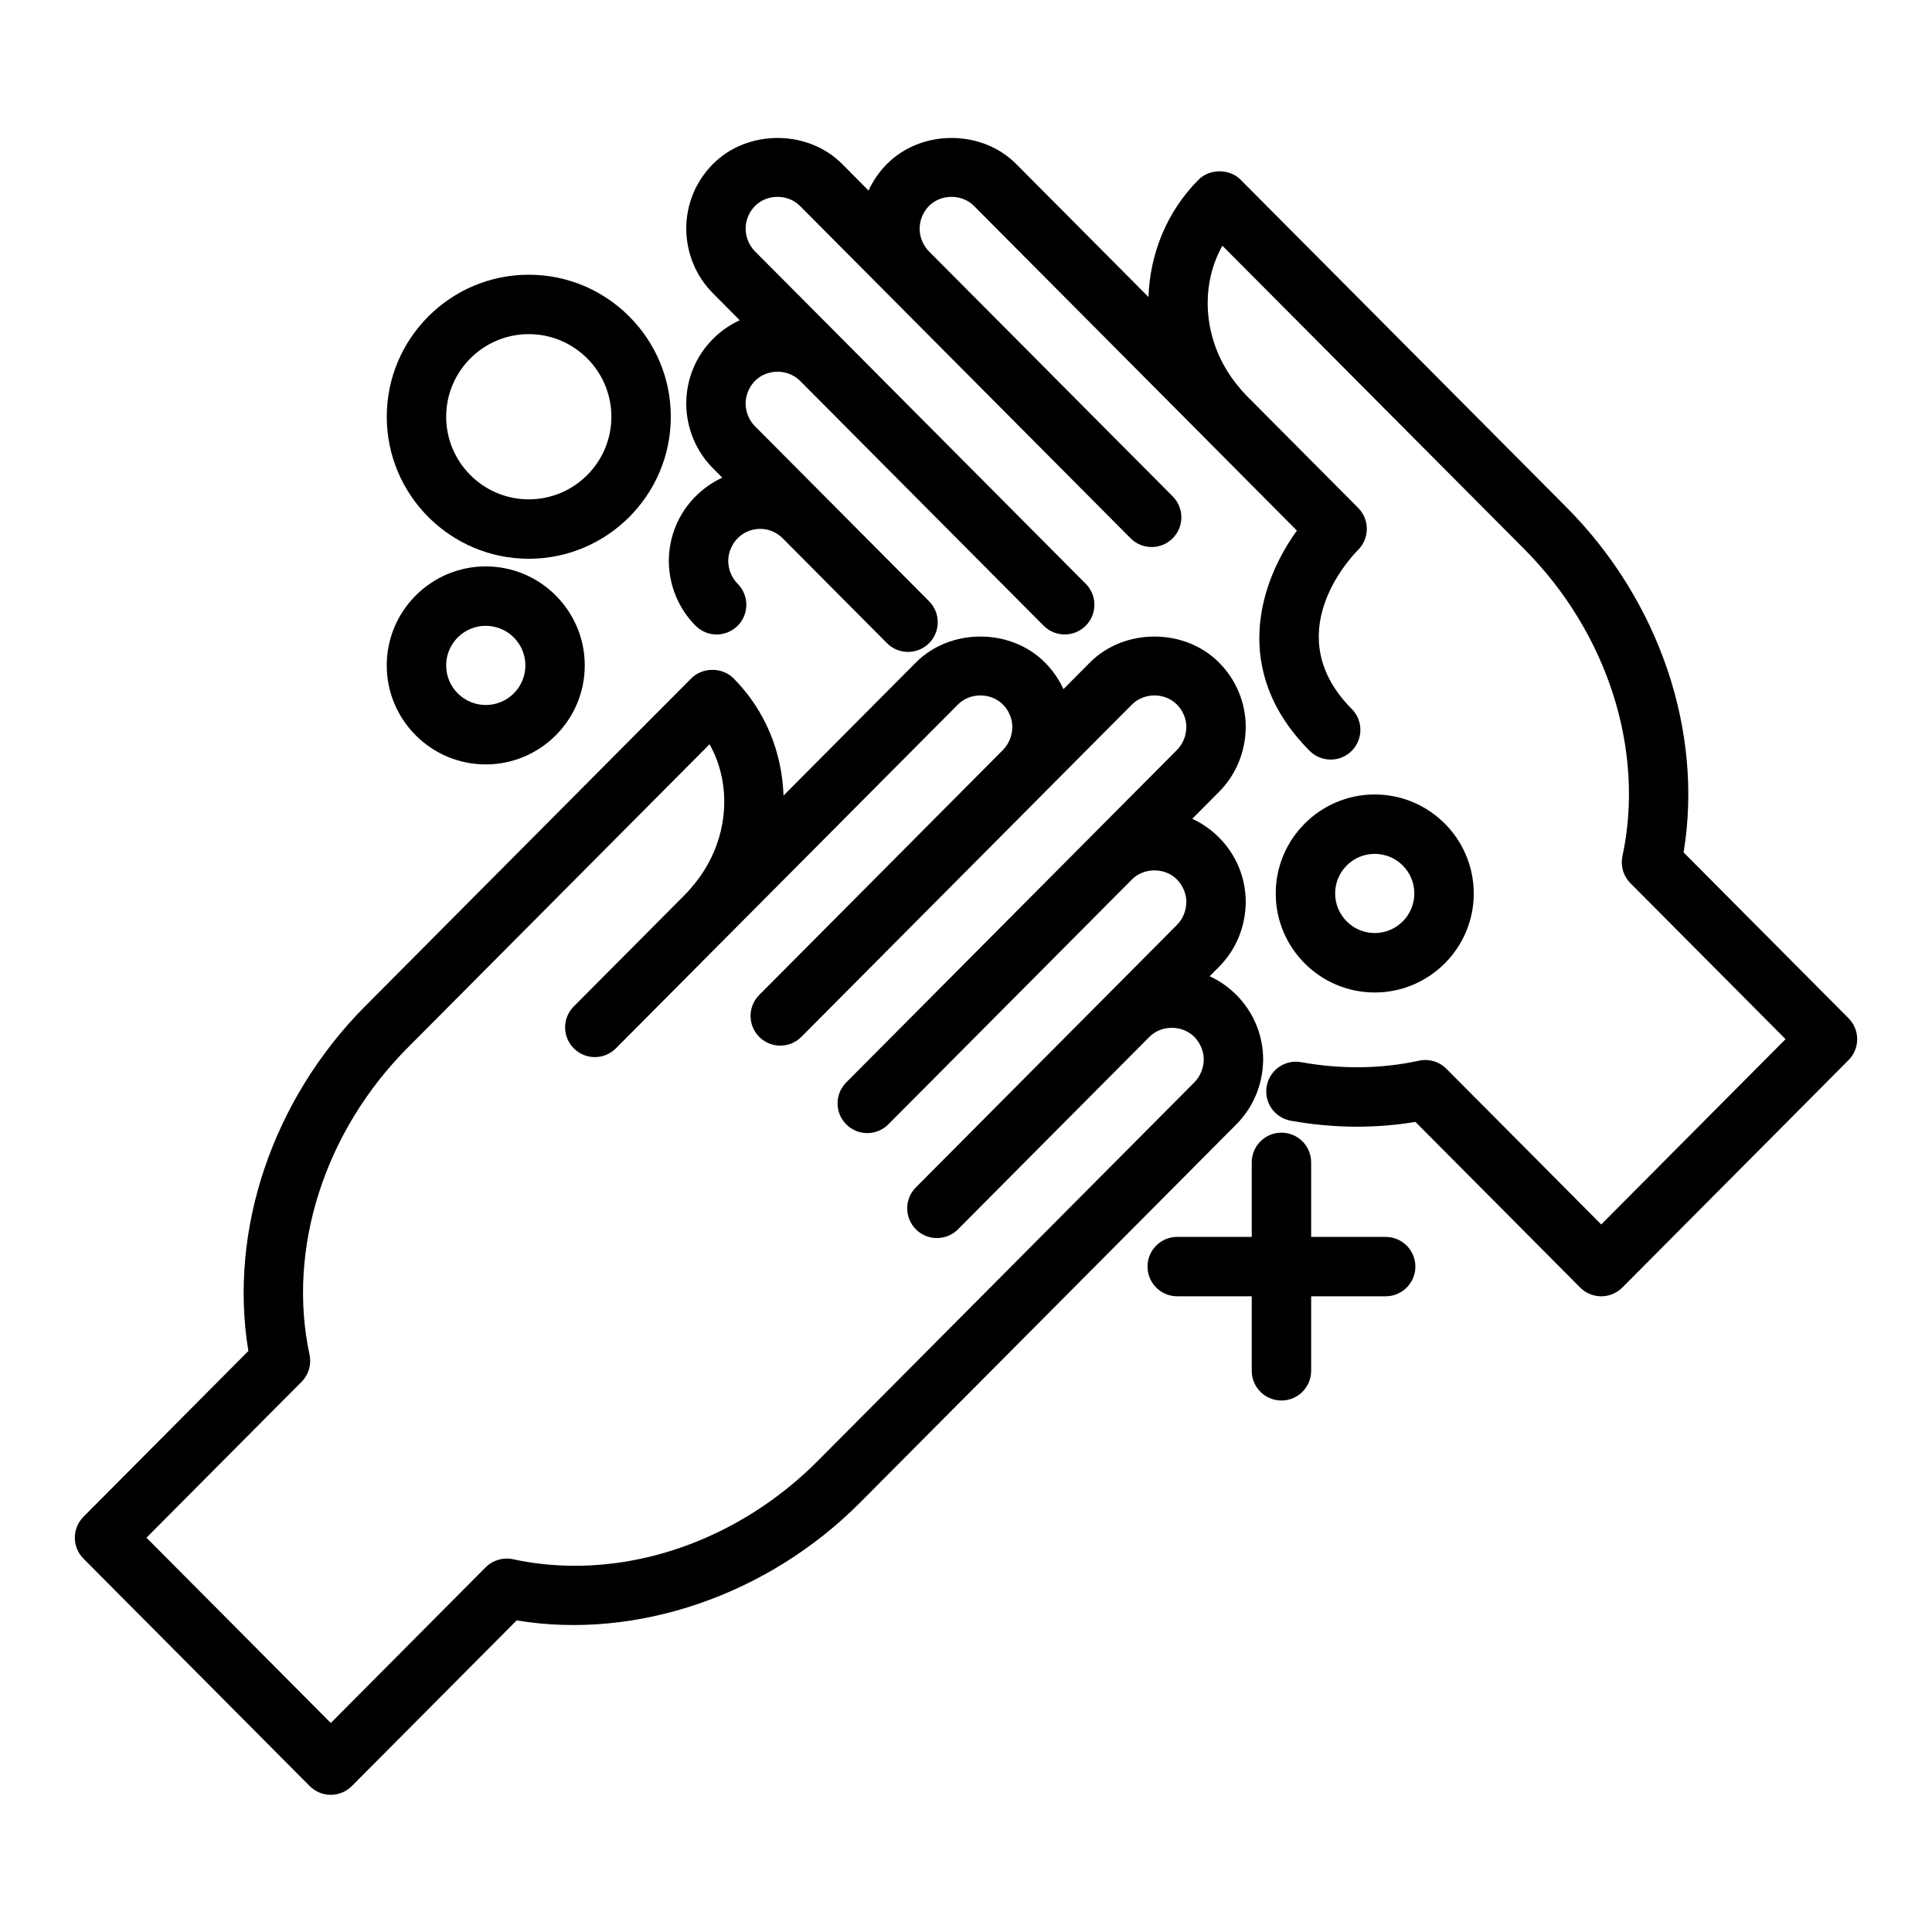
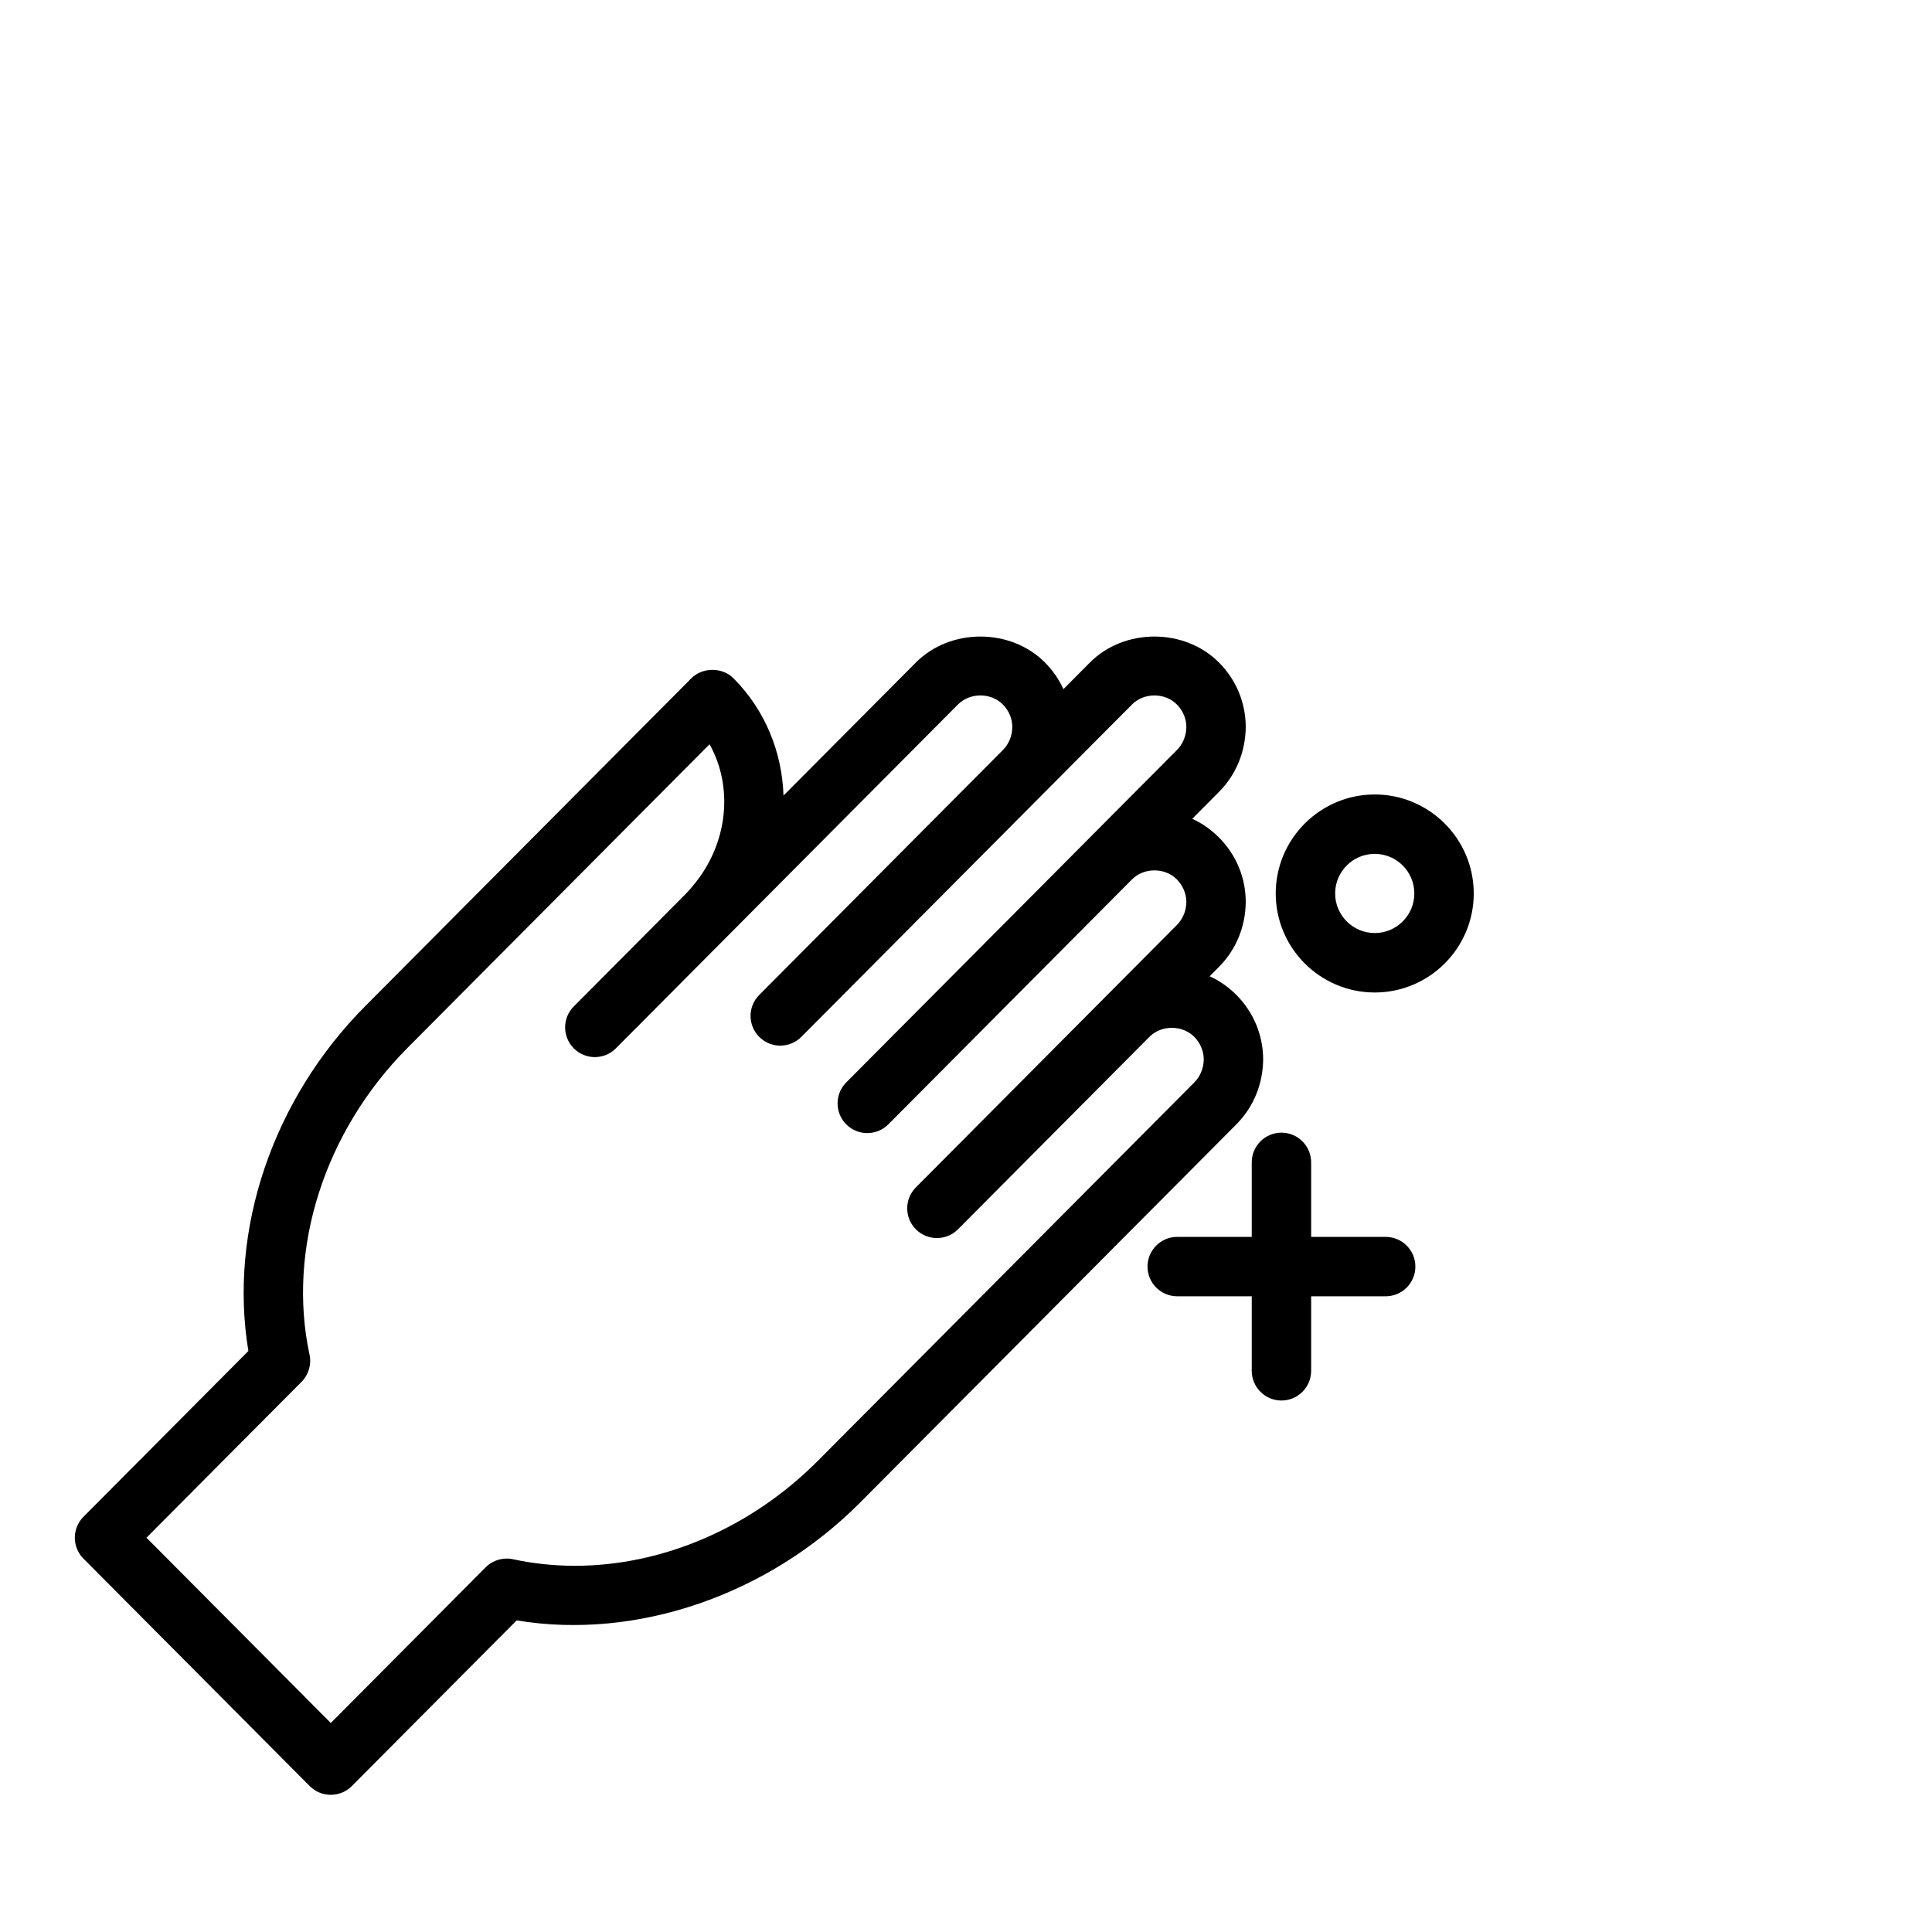
<svg xmlns="http://www.w3.org/2000/svg" fill="#000000" width="800px" height="800px" version="1.1" viewBox="144 144 512 512">
  <g>
-     <path d="m590.17 369.9c5.281-32.008-6.375-66.676-31.016-91.441l-86.371-86.828c-2.953-2.977-8.211-2.977-11.164 0-8.422 8.469-12.871 19.609-13.258 31.078l-35.07-35.258c-9.133-9.188-25.098-9.188-34.234 0-2.062 2.07-3.699 4.457-4.887 7.047l-7-7.047c-9.133-9.188-25.098-9.18-34.219 0-4.566 4.582-7.086 10.668-7.094 17.238 0.078 6.481 2.598 12.531 7.094 17.051l7.086 7.125c-2.606 1.188-5.008 2.852-7.086 4.945-4.566 4.582-7.086 10.668-7.094 17.238 0.078 6.481 2.598 12.539 7.094 17.051l2.473 2.488c-2.606 1.188-5.008 2.859-7.102 4.961-4.559 4.59-7.07 10.668-7.078 17.215 0.07 6.465 2.59 12.523 7.086 17.051 3.062 3.086 8.039 3.109 11.133 0.039 3.086-3.062 3.102-8.047 0.039-11.133-1.59-1.605-2.481-3.777-2.512-6.031 0-2.242 0.922-4.457 2.504-6.055 1.59-1.598 3.707-2.481 5.953-2.481 2.242 0 4.352 0.883 5.945 2.473 0 0 0.008 0 0.008 0.008l27.656 27.805c1.535 1.551 3.559 2.32 5.582 2.32 2.008 0 4.016-0.762 5.551-2.289 3.086-3.07 3.102-8.047 0.031-11.133l-46.117-46.352c-1.59-1.59-2.481-3.769-2.504-6.016 0-2.25 0.922-4.457 2.512-6.062 3.164-3.188 8.691-3.195 11.871-0.016l0.023 0.016 64.566 64.906c1.535 1.551 3.559 2.32 5.582 2.32 2.008 0 4.016-0.762 5.551-2.289 3.086-3.07 3.102-8.055 0.031-11.133l-87.625-88.07c-2.039-2.047-2.488-4.465-2.512-6.023 0-2.281 0.898-4.434 2.512-6.055 3.172-3.195 8.707-3.195 11.887 0l23.043 23.168s0.008 0 0.008 0.008l64.566 64.906c1.535 1.551 3.559 2.32 5.582 2.32 2.008 0 4.016-0.762 5.551-2.289 3.086-3.07 3.102-8.055 0.031-11.133l-64.566-64.898c-1.59-1.605-2.481-3.777-2.504-6.031 0-2.25 0.922-4.457 2.504-6.055 3.172-3.195 8.715-3.195 11.895 0l61.07 61.387c0.008 0.008 0.023 0.023 0.031 0.039l8.07 8.117 16.414 16.508c-9.832 13.562-17.695 37.195 3.363 58.363 1.535 1.551 3.559 2.32 5.582 2.32 2.008 0 4.016-0.762 5.551-2.289 3.086-3.07 3.102-8.055 0.031-11.133-19.531-19.641-0.527-39.918 1.707-42.164 3.047-3.078 3.055-8.039 0-11.109l-29.543-29.711s0-0.008-0.008-0.008c-0.984-0.992-1.906-2.07-2.777-3.18-8.691-10.988-9.84-25.543-3.66-36.59l80.051 80.449c22.027 22.145 31.984 53.293 25.977 81.301-0.559 2.606 0.234 5.312 2.117 7.203l41.102 41.32-48.848 49.105-41.035-41.258c-1.898-1.906-4.621-2.707-7.25-2.141-10.066 2.188-20.578 2.312-31.219 0.402-4.328-0.805-8.367 2.078-9.148 6.352-0.77 4.281 2.078 8.367 6.352 9.148 11.195 2.016 22.285 2.117 33.055 0.316l43.668 43.902c1.48 1.488 3.488 2.32 5.582 2.32s4.102-0.836 5.582-2.32l59.953-60.27c3.055-3.07 3.055-8.031 0-11.098z" />
    <path d="m478.75 424.8c-0.008-6.445-2.527-12.531-7.086-17.129-2.086-2.094-4.488-3.762-7.094-4.953l2.473-2.488c4.496-4.519 7.016-10.57 7.094-17.16-0.008-6.465-2.527-12.547-7.094-17.129-2.086-2.094-4.481-3.762-7.086-4.953l7.086-7.125c4.496-4.519 7.016-10.57 7.094-17.16-0.008-6.465-2.527-12.539-7.086-17.121-9.133-9.188-25.098-9.188-34.219 0l-7.008 7.047c-1.18-2.59-2.824-4.969-4.887-7.047-9.133-9.188-25.105-9.188-34.227 0l-35.07 35.25c-0.379-11.469-4.824-22.609-13.258-31.078-2.953-2.977-8.211-2.977-11.164 0l-86.379 86.828c-24.641 24.766-36.297 59.441-31.016 91.441l-43.699 43.934c-3.055 3.07-3.055 8.031 0 11.098l59.953 60.27c1.48 1.488 3.488 2.32 5.582 2.32s4.102-0.836 5.582-2.32l43.676-43.902c31.715 5.266 66.566-6.652 90.992-31.203l99.754-100.27c4.496-4.535 7.016-10.59 7.086-17.152zm-18.246 6.051-99.754 100.27c-17.594 17.688-41.051 27.828-64.371 27.828-5.582 0-11.117-0.582-16.43-1.738-2.629-0.559-5.352 0.242-7.25 2.141l-41.035 41.258-48.848-49.105 41.094-41.305c1.883-1.891 2.676-4.598 2.117-7.203-6.008-28.008 3.953-59.168 25.977-81.309l80.035-80.453c6.188 11.043 5.031 25.602-3.668 36.598-0.875 1.109-1.777 2.172-2.762 3.172l-0.008 0.008-8.055 8.102-21.492 21.602c-3.07 3.086-3.055 8.062 0.031 11.133 1.535 1.527 3.543 2.289 5.551 2.289 2.023 0 4.047-0.77 5.582-2.32l29.543-29.699 61.109-61.426c3.18-3.195 8.723-3.195 11.895 0 1.613 1.621 2.504 3.769 2.504 5.961-0.023 2.34-0.906 4.504-2.488 6.102l-0.016 0.016s0 0.008-0.008 0.008l-64.559 64.898c-3.07 3.086-3.055 8.062 0.031 11.133 1.535 1.527 3.543 2.289 5.551 2.289 2.023 0 4.047-0.77 5.582-2.32l64.566-64.906 23.066-23.176c3.172-3.195 8.707-3.203 11.887 0 1.613 1.621 2.504 3.769 2.512 5.945-0.023 2.356-0.922 4.535-2.512 6.133l-23.059 23.176-64.566 64.906c-3.07 3.086-3.055 8.062 0.031 11.133 1.535 1.527 3.543 2.289 5.551 2.289 2.023 0 4.047-0.77 5.582-2.32l64.566-64.906c3.172-3.188 8.715-3.195 11.895 0 1.59 1.598 2.504 3.801 2.512 5.945-0.023 2.356-0.922 4.535-2.512 6.133l-18.445 18.547-50.727 50.996c-3.07 3.078-3.055 8.062 0.031 11.133 1.535 1.527 3.543 2.289 5.551 2.289 2.023 0 4.047-0.77 5.582-2.32l50.727-50.996c3.18-3.195 8.715-3.195 11.895 0 1.59 1.605 2.504 3.809 2.512 5.961-0.031 2.332-0.922 4.504-2.504 6.109z" />
-     <path d="m246.49 320.34c0 14.469 11.777 26.238 26.238 26.238 14.461 0 26.238-11.777 26.238-26.238 0-14.461-11.777-26.238-26.238-26.238-14.461 0.004-26.238 11.77-26.238 26.238zm36.742 0c0 5.785-4.707 10.492-10.492 10.492-5.789 0.004-10.504-4.695-10.504-10.492 0-5.793 4.707-10.492 10.492-10.492 5.785 0 10.504 4.707 10.504 10.492z" />
-     <path d="m321.77 254.44c0-20.75-16.887-37.637-37.637-37.637s-37.637 16.887-37.637 37.637 16.887 37.637 37.637 37.637 37.637-16.887 37.637-37.637zm-37.637 21.891c-12.066 0-21.891-9.824-21.891-21.891s9.824-21.891 21.891-21.891 21.891 9.824 21.891 21.891c0.004 12.066-9.82 21.891-21.891 21.891z" />
    <path d="m508.32 407.02c14.469 0 26.238-11.777 26.238-26.238s-11.777-26.238-26.238-26.238c-14.461 0-26.238 11.777-26.238 26.238 0.004 14.461 11.77 26.238 26.238 26.238zm0-36.738c5.785 0 10.492 4.707 10.492 10.492 0 5.785-4.707 10.492-10.492 10.492-5.785 0-10.492-4.707-10.492-10.492 0-5.785 4.699-10.492 10.492-10.492z" />
    <path d="m511.21 471.79h-19.742v-19.754c0-4.344-3.527-7.871-7.871-7.871s-7.871 3.527-7.871 7.871v19.75h-19.75c-4.344 0-7.871 3.527-7.871 7.871s3.527 7.871 7.871 7.871h19.75v19.75c0 4.344 3.527 7.871 7.871 7.871s7.871-3.527 7.871-7.871v-19.75h19.75c4.344 0 7.871-3.527 7.871-7.871s-3.527-7.867-7.879-7.867z" />
  </g>
</svg>